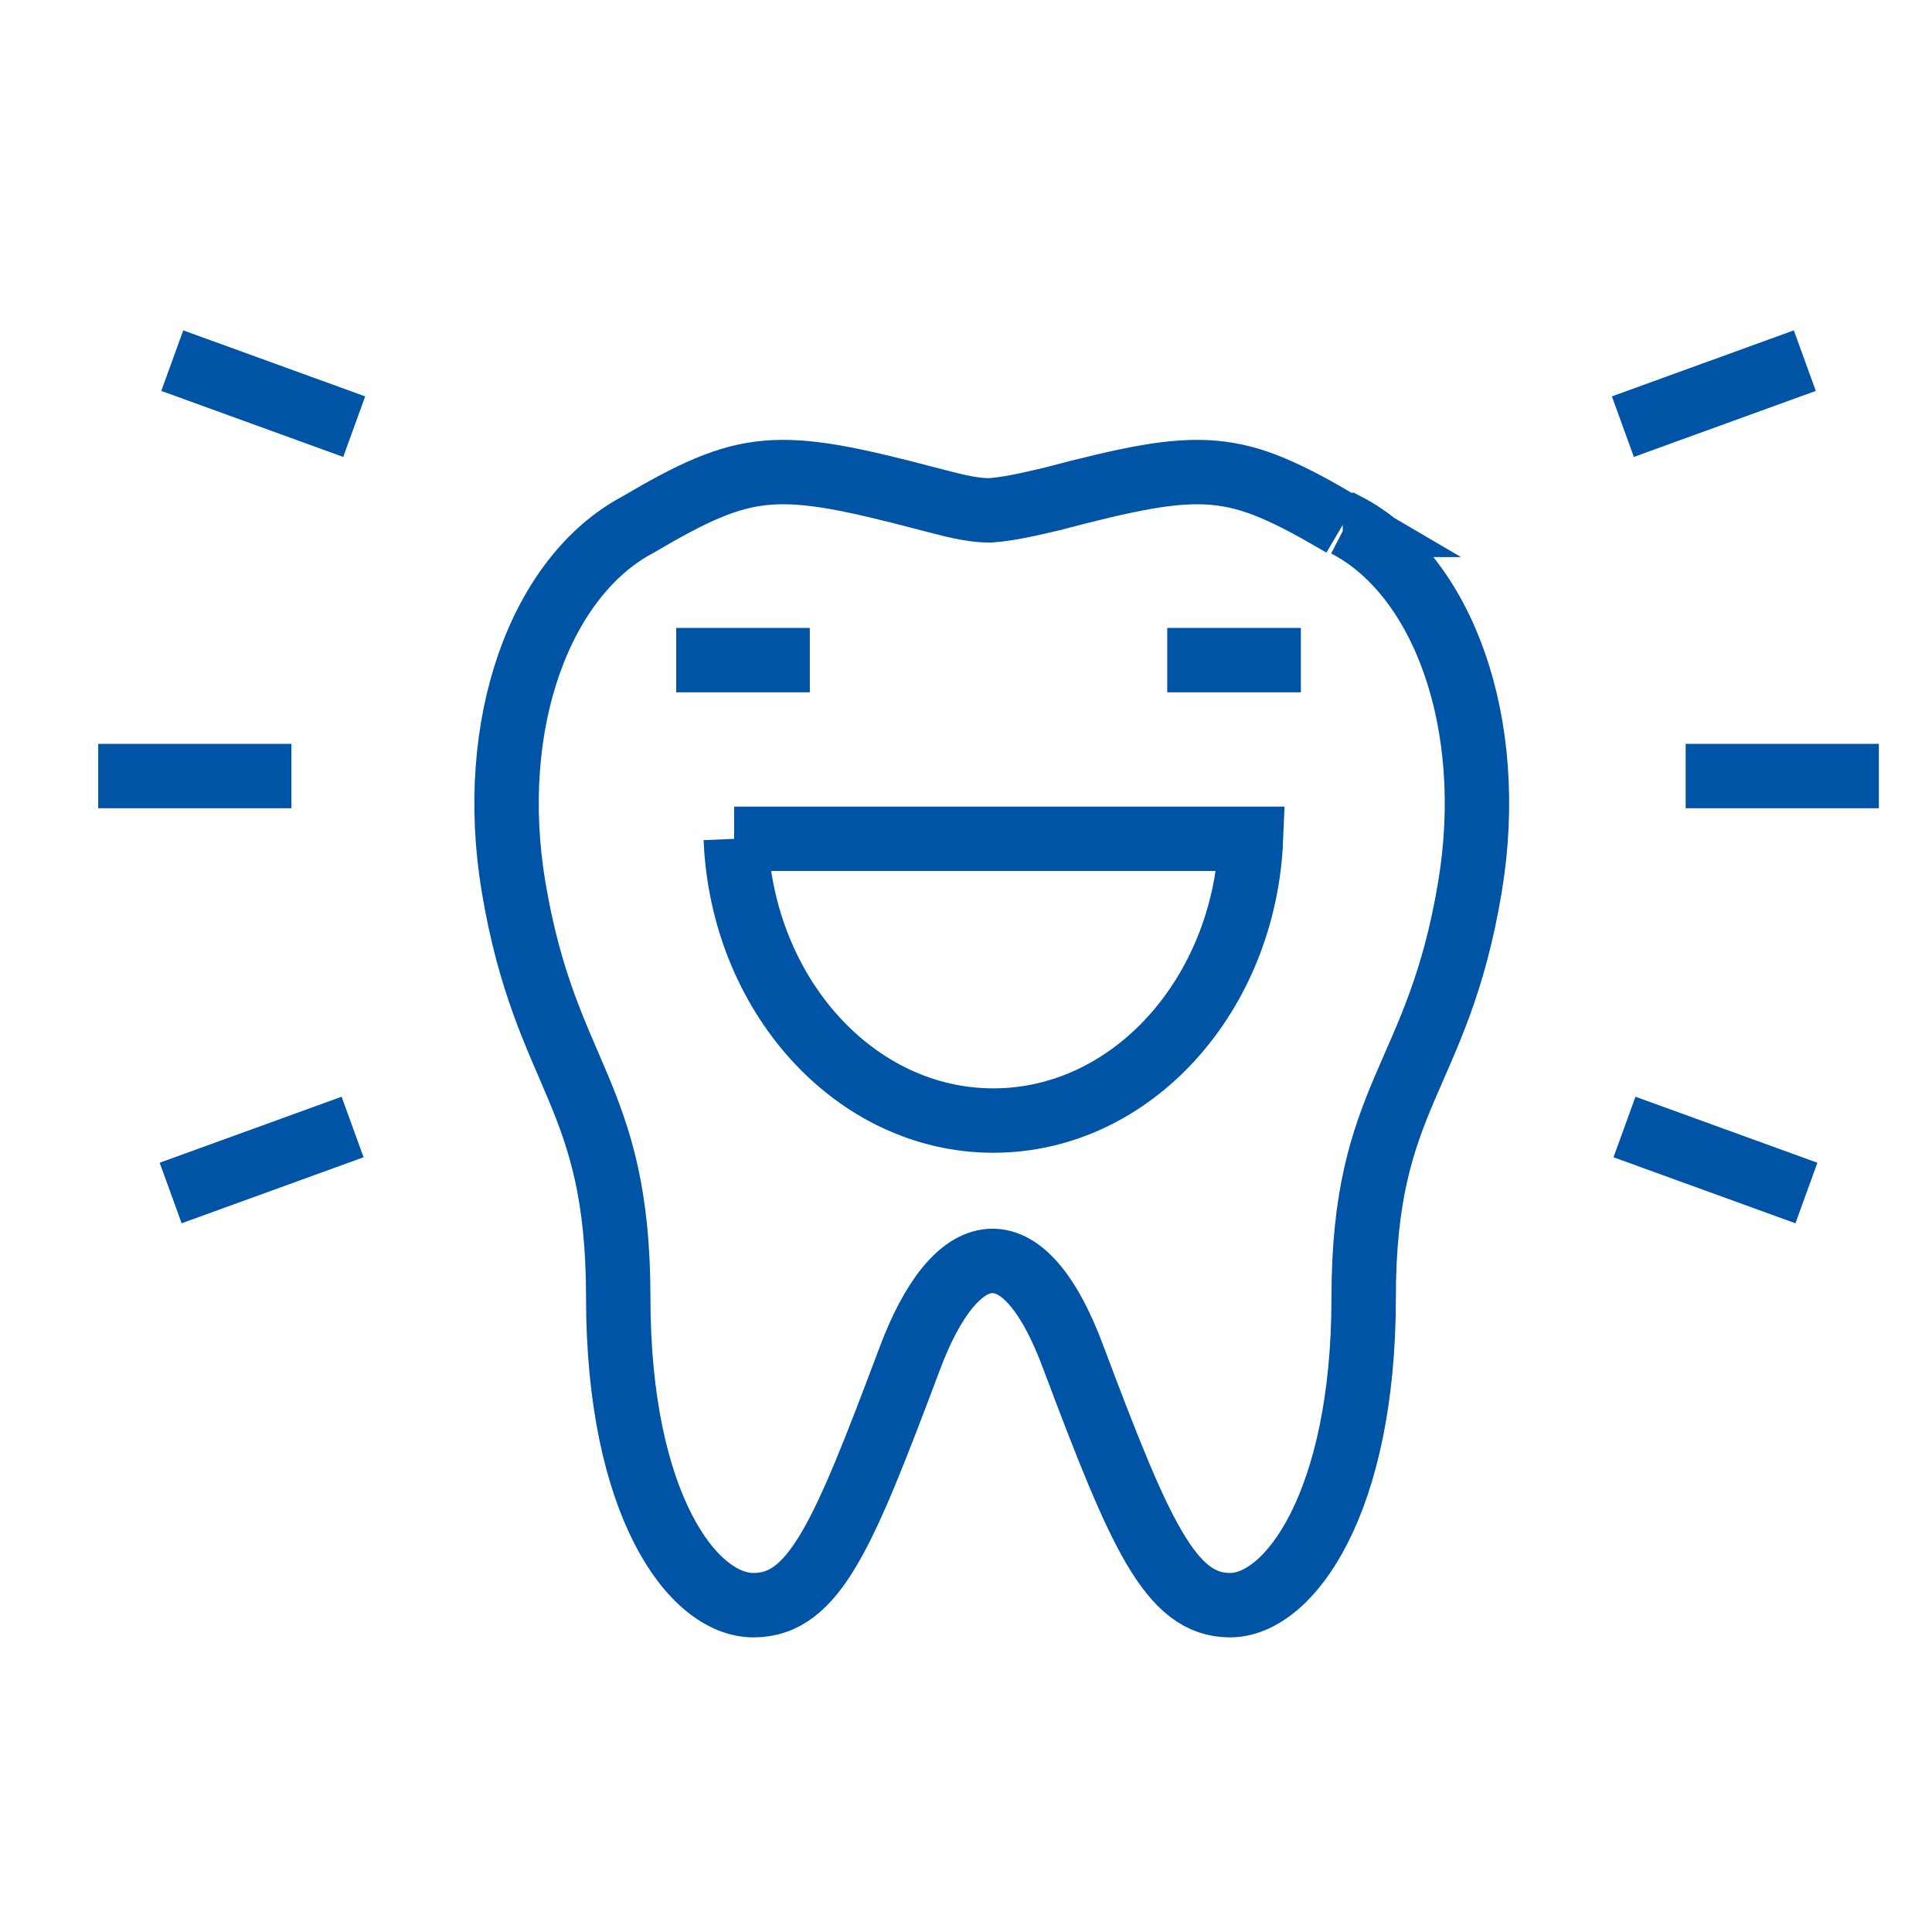
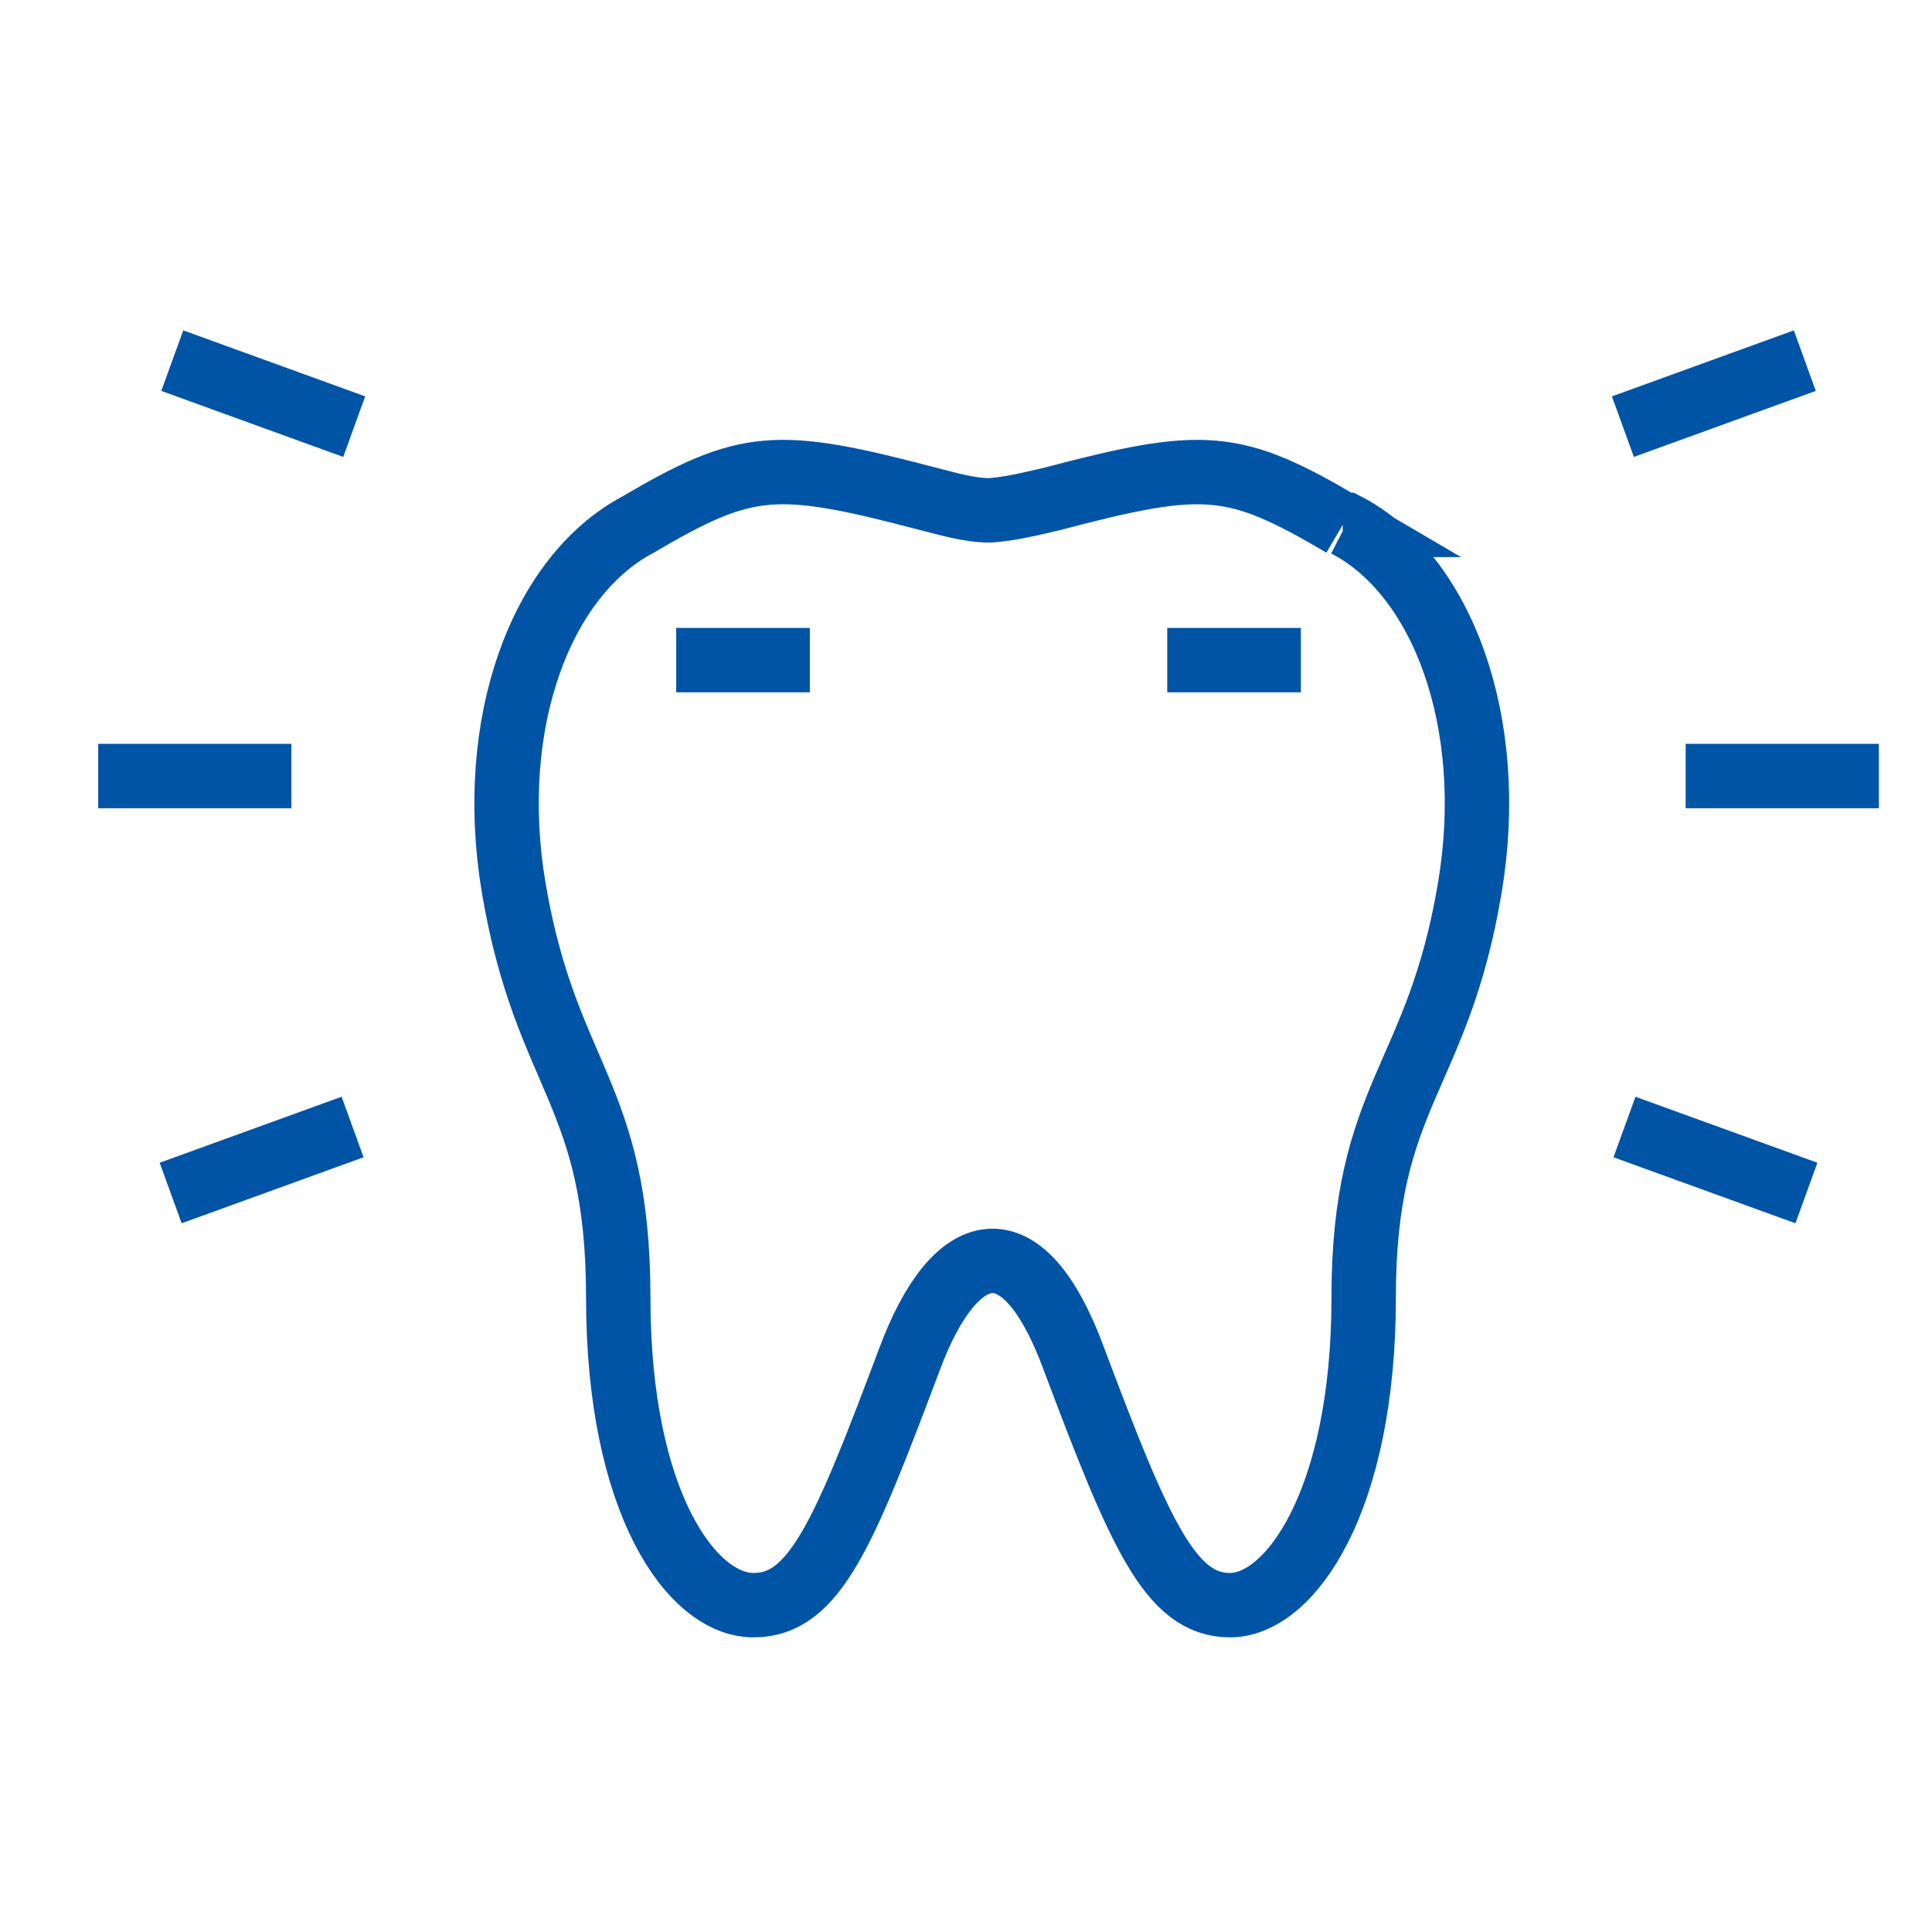
<svg xmlns="http://www.w3.org/2000/svg" version="1.1" viewBox="0 0 120 120">
  <defs>
    <style>
      .cls-1 {
        fill: none;
        stroke: #0054a6;
        stroke-width: 4px;
      }
    </style>
  </defs>
  <g>
    <g id="Layer_1">
      <g id="Layer_1-2" data-name="Layer_1">
        <g id="_x31_561132483">
          <path id="_x31_183333840" class="cls-1" d="M116.7,48.2h-12M112.1,22.4l-11.3,4.1M112.2,74.1l-11.3-4.1M116.7,48.2h-12M6.1,48.2h12M10.7,22.4l11.3,4.1M10.6,74.1l11.3-4.1M6.1,48.2h12M83.4,32.6c-6.8-4-8.6-4.1-18.1-1.6-1.3.3-2.5.6-3.8.7-1.3,0-2.6-.4-3.8-.7-9.5-2.5-11.3-2.4-18.1,1.6-6,3.2-9.4,12.3-7.7,22.5,2,11.9,6.5,12.7,6.5,25.5s4.6,19.1,8.4,19.1,5.6-4.4,9.7-15.3c2.8-7.5,7-8.7,10.2,0,4.1,10.9,6,15.3,9.7,15.3s8.3-6.4,8.3-19.1,4.6-13.5,6.6-25.5c1.7-10.2-1.7-19.4-7.7-22.5,0,0-.2,0-.2,0ZM50.3,41h-8.3M80.8,41h-8.3" />
-           <path id="_x31_971250053" class="cls-1" d="M45.7,52.1c.4,9.7,7.4,17.5,16,17.5s15.6-7.8,16-17.5h-32.1,0Z" />
        </g>
      </g>
    </g>
  </g>
</svg>